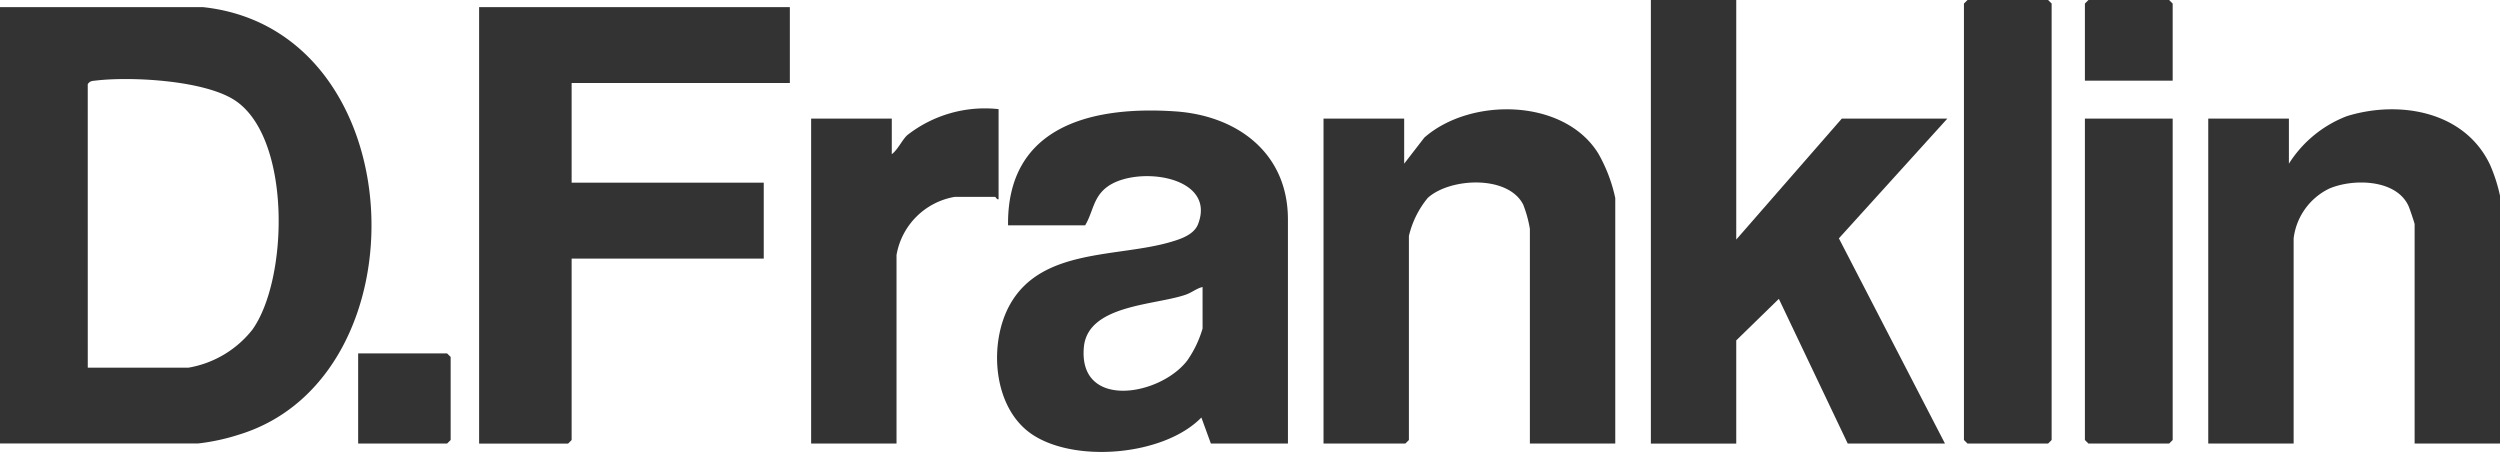
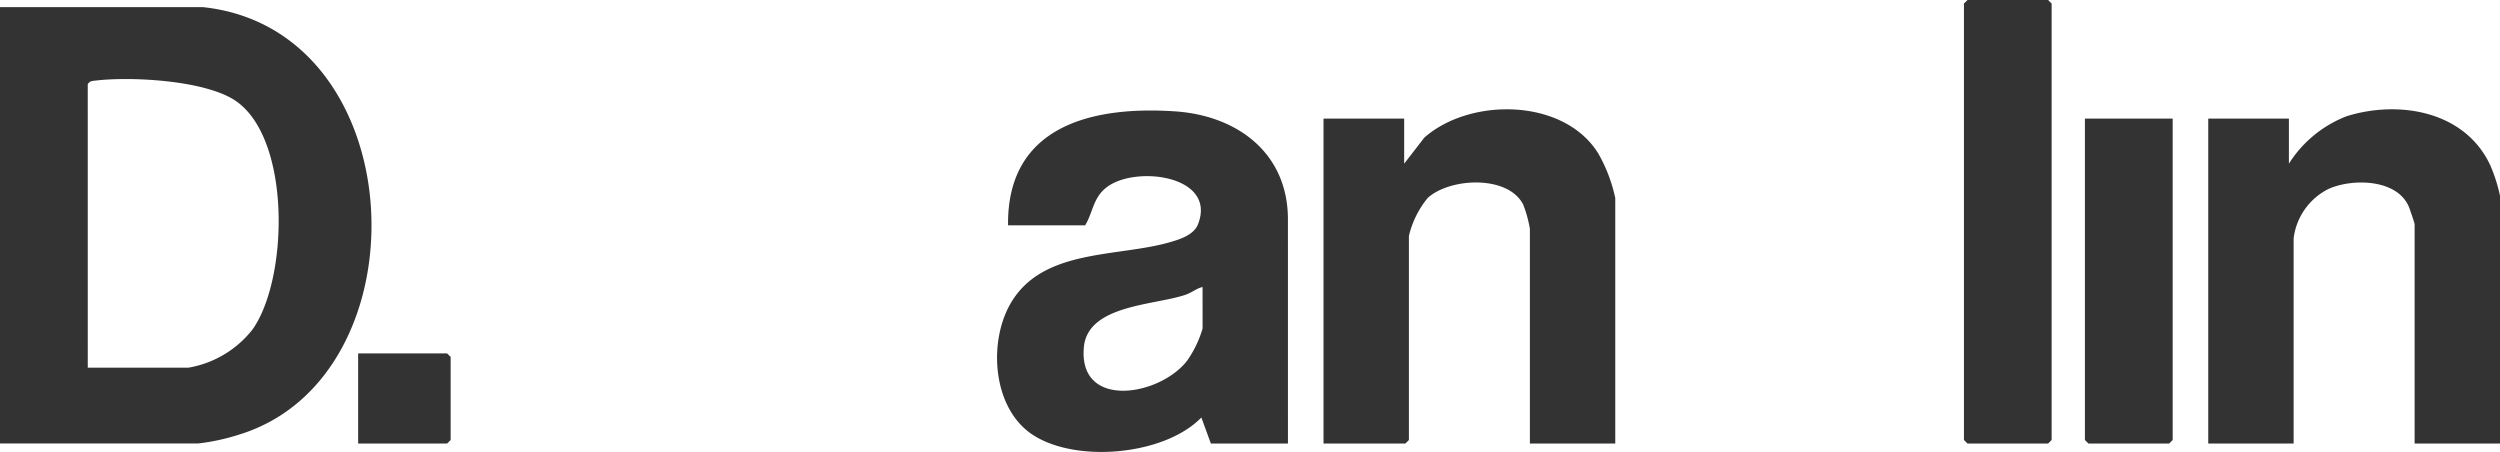
<svg xmlns="http://www.w3.org/2000/svg" width="130" height="23.501" viewBox="0 0 130 23.501">
  <defs>
    <clipPath id="clip-path">
      <rect id="Rectángulo_56" data-name="Rectángulo 56" width="130" height="23.501" transform="translate(0 0)" fill="none" />
    </clipPath>
  </defs>
  <g id="D.FRANKLIN" transform="translate(0 0)">
    <g id="Grupo_96" data-name="Grupo 96" clip-path="url(#clip-path)">
      <path id="Trazado_264" data-name="Trazado 264" d="M10.546.37C21.574,1.542,22.207,19.616,12.428,22.6a10.962,10.962,0,0,1-2.129.461H0V.37ZM4.564,19.118H9.806a5.39,5.39,0,0,0,3.322-1.981C14.99,14.52,15.153,7.3,12.3,5.276c-1.543-1.1-5.454-1.306-7.312-1.088-.179.021-.317.015-.425.191Z" fill="#333" />
-       <path id="Trazado_265" data-name="Trazado 265" d="M90.285,0V12.457l5.489-6.29h5.488l-5.64,6.227,5.517,10.671H96.082L92.5,15.541,90.285,17.7v5.366h-4.44V0Z" fill="#333" />
-       <path id="Trazado_266" data-name="Trazado 266" d="M41.072.37V4.317H29.725V9.5h9.99v3.947h-9.99v9.435l-.185.186H24.914V.37Z" fill="#333" />
      <path id="Trazado_267" data-name="Trazado 267" d="M66.973,23.064H62.965l-.494-1.354c-1.943,2-6.639,2.39-8.858.839-2-1.4-2.208-4.734-1.091-6.72,1.652-2.937,5.593-2.435,8.35-3.245.513-.15,1.209-.375,1.423-.92,1-2.541-3.263-3.085-4.757-1.92-.7.544-.694,1.276-1.11,1.973H52.419c-.062-5.187,4.4-6.219,8.7-5.925,3.21.219,5.853,2.156,5.853,5.617Zm-4.44-8.14c-.33.08-.541.285-.89.405-1.617.553-5.088.518-5.283,2.733-.285,3.244,3.948,2.542,5.374.689a5.665,5.665,0,0,0,.8-1.669Z" fill="#333" />
      <path id="Trazado_268" data-name="Trazado 268" d="M130,23.065h-4.44V11.656c0-.049-.256-.807-.309-.925-.624-1.416-2.878-1.459-4.13-.924a3.321,3.321,0,0,0-1.852,2.589V23.065h-4.44V6.167h4.194V8.511a6.186,6.186,0,0,1,3.016-2.472c2.743-.847,6.147-.25,7.452,2.549A8.389,8.389,0,0,1,130,10.176Z" fill="#333" />
      <path id="Trazado_269" data-name="Trazado 269" d="M83.994,23.065h-4.44V11.9a6.344,6.344,0,0,0-.346-1.258c-.788-1.554-3.811-1.4-4.964-.351a4.857,4.857,0,0,0-.981,1.979V22.88l-.185.185H68.823V6.167h4.194V8.511l1.049-1.356c2.4-2.108,7.264-2.05,9.043.823a8.066,8.066,0,0,1,.885,2.321Z" fill="#333" />
      <path id="Trazado_270" data-name="Trazado 270" d="M102.31,0H106.5l.185.185V22.88l-.185.185H102.31l-.185-.185V.185Z" fill="#333" />
-       <path id="Trazado_271" data-name="Trazado 271" d="M51.926,5.674v4.687c-.09.033-.147-.123-.185-.123h-2.1a3.708,3.708,0,0,0-3.022,3.021v9.806h-4.44V6.167h4.194v1.85c.312-.231.524-.722.8-.985a6.547,6.547,0,0,1,4.748-1.358" fill="#333" />
      <path id="Trazado_272" data-name="Trazado 272" d="M112.979,6.167V22.88l-.185.185H108.6l-.185-.185V6.167Z" fill="#333" />
      <path id="Trazado_273" data-name="Trazado 273" d="M18.624,23.065V18.378h4.625l.185.185V22.88l-.185.185Z" fill="#333" />
-       <path id="Trazado_274" data-name="Trazado 274" d="M112.979,4.194h-4.564V.185L108.6,0h4.194l.185.185Z" fill="#333" />
    </g>
  </g>
</svg>